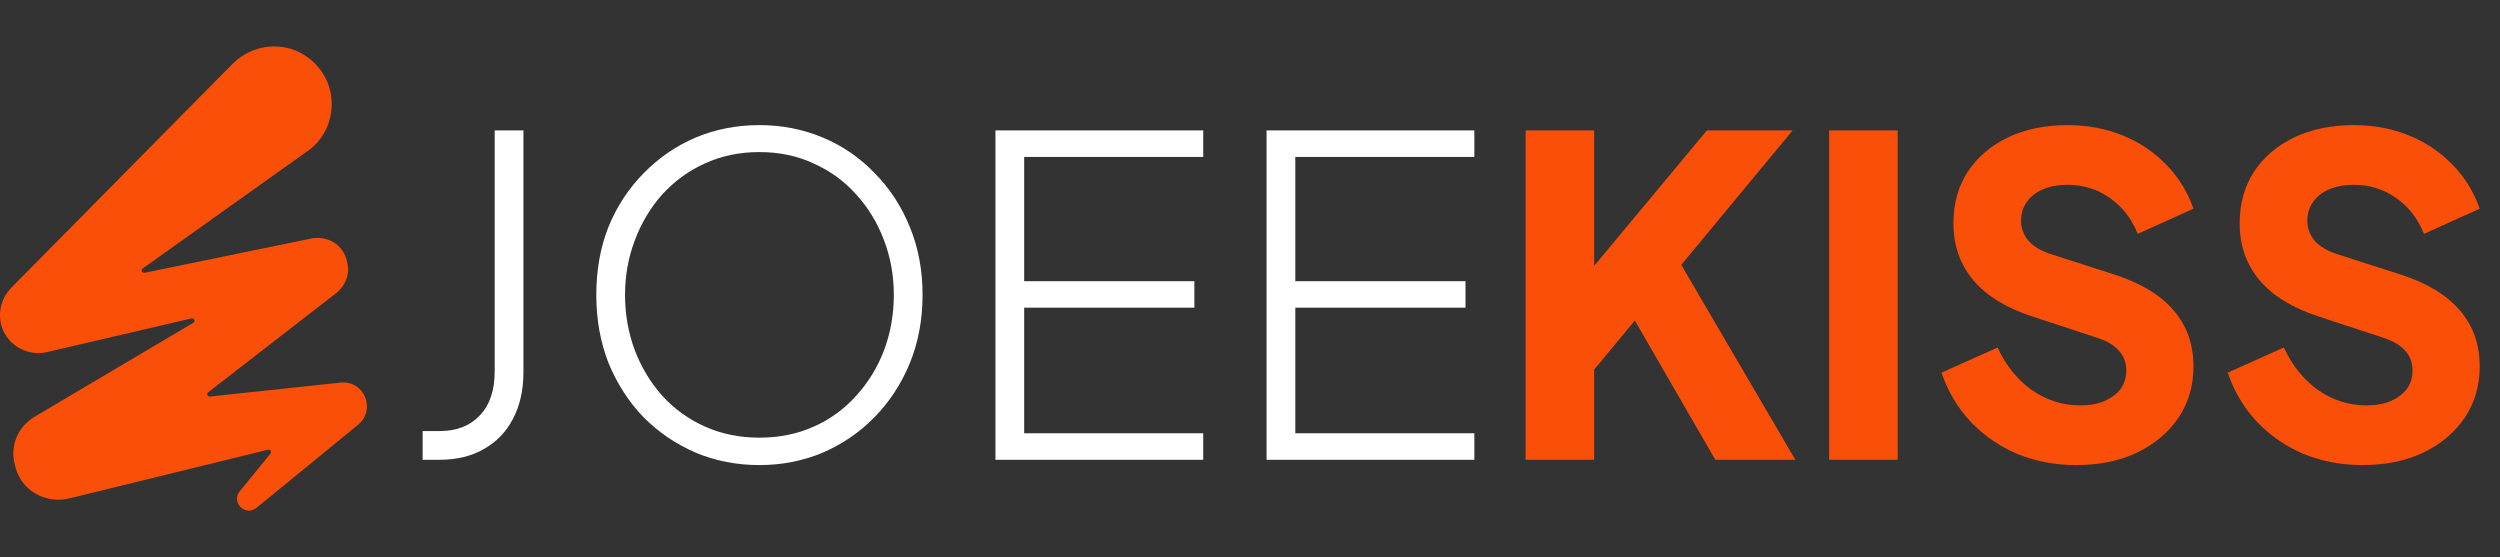
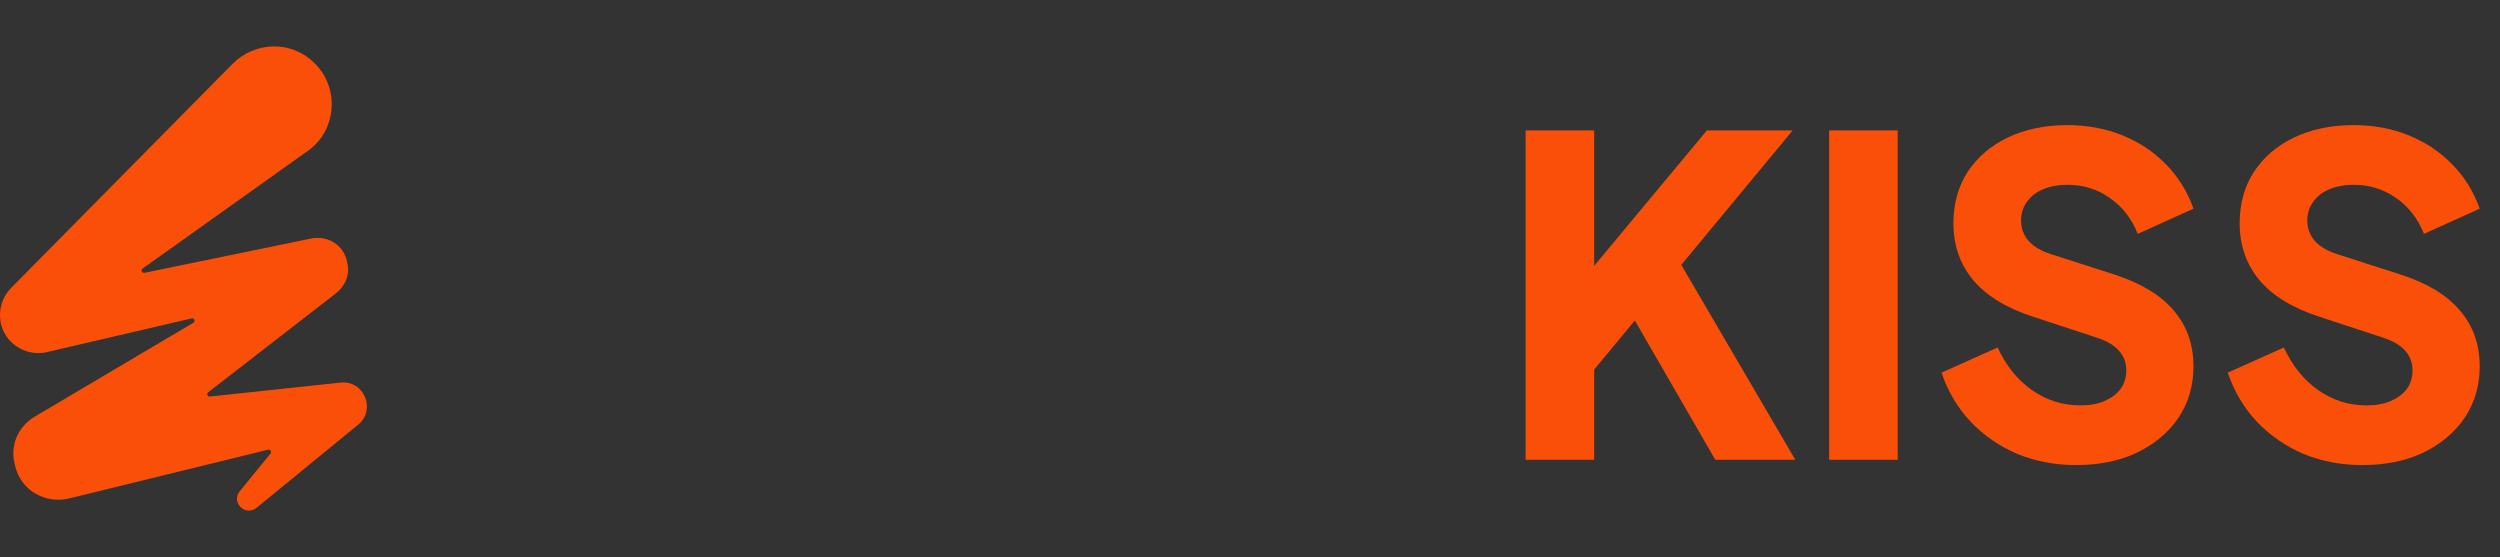
<svg xmlns="http://www.w3.org/2000/svg" width="1131" height="252" viewBox="0 0 1131 252" fill="none">
  <rect x="0" y="0" width="1131" height="252" fill="#333333" stroke="none" />
  <path d="M154.164 173.079L94.967 179.387C93.884 179.506 93.325 178.128 94.187 177.461L152.118 132.59C155.88 129.532 158.275 124.767 157.247 119.663C156.22 111.839 149.723 106.736 141.519 107.758L65.317 123.426C64.206 123.591 63.61 122.176 64.5 121.5L140.152 67.608C152.466 58.086 153.485 39.37 142.207 28.488C131.948 18.282 115.532 18.619 105.272 28.826L4.736 130.545C0.973 134.626 -0.733 140.067 0.294 145.855C2.001 155.039 11.233 161.165 20.473 159.467L86.702 144.037C87.876 143.8 88.519 145.361 87.5 146L15.335 188.718C7.81 193.483 4.396 201.983 6.782 210.491C9.177 221.72 20.464 228.184 31.402 225.463L121.285 203.434C122.295 203.188 123.038 204.356 122.386 205.16L108.346 222.396C104.584 227.161 110.741 233.625 115.871 229.882L162.037 192.123C170.241 185.322 164.772 172.047 154.173 173.07L154.164 173.079Z" fill="#FA4F09" />
-   <path d="M191.2 208V195H199C206.6 195 212.6 192.667 217 188C221.533 183.333 223.8 176.667 223.8 168V59H236.8V168.4C236.8 176.533 235.2 183.6 232 189.6C228.933 195.467 224.533 200 218.8 203.2C213.2 206.4 206.6 208 199 208H191.2ZM343.567 210.4C333.301 210.4 323.701 208.533 314.767 204.8C305.834 200.933 297.967 195.6 291.167 188.8C284.501 181.867 279.234 173.733 275.367 164.4C271.634 154.933 269.767 144.6 269.767 133.4C269.767 122.067 271.634 111.733 275.367 102.4C279.234 93.067 284.567 85 291.367 78.2C298.167 71.267 305.967 65.933 314.767 62.2C323.701 58.467 333.301 56.6 343.567 56.6C353.701 56.6 363.234 58.467 372.167 62.2C381.101 65.933 388.901 71.267 395.567 78.2C402.367 85 407.701 93.133 411.567 102.6C415.434 111.933 417.367 122.2 417.367 133.4C417.367 144.6 415.434 154.933 411.567 164.4C407.701 173.733 402.367 181.867 395.567 188.8C388.901 195.6 381.101 200.933 372.167 204.8C363.234 208.533 353.701 210.4 343.567 210.4ZM343.567 198C352.501 198 360.701 196.333 368.167 193C375.634 189.667 382.034 185 387.367 179C392.834 173 397.034 166.133 399.967 158.4C402.901 150.533 404.367 142.2 404.367 133.4C404.367 124.733 402.901 116.533 399.967 108.8C397.034 100.933 392.834 94 387.367 88C382.034 82 375.634 77.333 368.167 74C360.834 70.533 352.634 68.8 343.567 68.8C334.501 68.8 326.234 70.533 318.767 74C311.434 77.333 305.034 82 299.567 88C294.234 94 290.101 100.933 287.167 108.8C284.234 116.533 282.767 124.733 282.767 133.4C282.767 142.2 284.234 150.533 287.167 158.4C290.101 166.133 294.234 173 299.567 179C305.034 185 311.501 189.667 318.967 193C326.434 196.333 334.634 198 343.567 198ZM450.339 208V59H544.339V71H463.339V127.2H540.339V139.2H463.339V196H544.339V208H450.339ZM572.995 208V59H666.995V71H585.995V127.2H662.995V139.2H585.995V196H666.995V208H572.995Z" fill="white" />
  <path d="M690.2 208V59H721.2V133.6L712.6 130.6L772.2 59H811L752 130.2L753.8 108.2L812.2 208H776L739.6 145L721.2 167.2V208H690.2ZM827.505 208V59H858.505V208H827.505ZM939.127 210.4C929.793 210.4 920.993 208.733 912.727 205.4C904.593 201.933 897.527 197.067 891.527 190.8C885.66 184.533 881.26 177.133 878.327 168.6L903.727 157.2C907.46 165.333 912.593 171.733 919.127 176.4C925.793 181.067 933.127 183.4 941.127 183.4C945.393 183.4 949.06 182.733 952.127 181.4C955.193 180.067 957.593 178.267 959.327 176C961.06 173.6 961.927 170.8 961.927 167.6C961.927 164.133 960.86 161.2 958.727 158.8C956.593 156.267 953.26 154.267 948.727 152.8L919.527 143.2C907.66 139.333 898.727 133.867 892.727 126.8C886.727 119.6 883.727 111 883.727 101C883.727 92.2 885.86 84.467 890.127 77.8C894.527 71.133 900.593 65.933 908.327 62.2C916.193 58.467 925.193 56.6 935.327 56.6C944.26 56.6 952.527 58.133 960.127 61.2C967.727 64.267 974.26 68.6 979.727 74.2C985.327 79.8 989.527 86.533 992.327 94.4L967.127 105.8C964.327 98.867 960.127 93.467 954.527 89.6C948.927 85.6 942.527 83.6 935.327 83.6C931.193 83.6 927.527 84.267 924.327 85.6C921.127 86.933 918.66 88.867 916.927 91.4C915.193 93.8 914.327 96.6 914.327 99.8C914.327 103.267 915.46 106.333 917.727 109C919.993 111.533 923.393 113.533 927.927 115L956.527 124.2C968.527 128.067 977.46 133.467 983.327 140.4C989.327 147.333 992.327 155.8 992.327 165.8C992.327 174.467 990.06 182.2 985.527 189C980.993 195.667 974.727 200.933 966.727 204.8C958.86 208.533 949.66 210.4 939.127 210.4ZM1068.62 210.4C1059.29 210.4 1050.49 208.733 1042.22 205.4C1034.09 201.933 1027.02 197.067 1021.02 190.8C1015.15 184.533 1010.75 177.133 1007.82 168.6L1033.22 157.2C1036.95 165.333 1042.09 171.733 1048.62 176.4C1055.29 181.067 1062.62 183.4 1070.62 183.4C1074.89 183.4 1078.55 182.733 1081.62 181.4C1084.69 180.067 1087.09 178.267 1088.82 176C1090.55 173.6 1091.42 170.8 1091.42 167.6C1091.42 164.133 1090.35 161.2 1088.22 158.8C1086.09 156.267 1082.75 154.267 1078.22 152.8L1049.02 143.2C1037.15 139.333 1028.22 133.867 1022.22 126.8C1016.22 119.6 1013.22 111 1013.22 101C1013.22 92.2 1015.35 84.467 1019.62 77.8C1024.02 71.133 1030.09 65.933 1037.82 62.2C1045.69 58.467 1054.69 56.6 1064.82 56.6C1073.75 56.6 1082.02 58.133 1089.62 61.2C1097.22 64.267 1103.75 68.6 1109.22 74.2C1114.82 79.8 1119.02 86.533 1121.82 94.4L1096.62 105.8C1093.82 98.867 1089.62 93.467 1084.02 89.6C1078.42 85.6 1072.02 83.6 1064.82 83.6C1060.69 83.6 1057.02 84.267 1053.82 85.6C1050.62 86.933 1048.15 88.867 1046.42 91.4C1044.69 93.8 1043.82 96.6 1043.82 99.8C1043.82 103.267 1044.95 106.333 1047.22 109C1049.49 111.533 1052.89 113.533 1057.42 115L1086.02 124.2C1098.02 128.067 1106.95 133.467 1112.82 140.4C1118.82 147.333 1121.82 155.8 1121.82 165.8C1121.82 174.467 1119.55 182.2 1115.02 189C1110.49 195.667 1104.22 200.933 1096.22 204.8C1088.35 208.533 1079.15 210.4 1068.62 210.4Z" fill="#FA4F09" />
</svg>